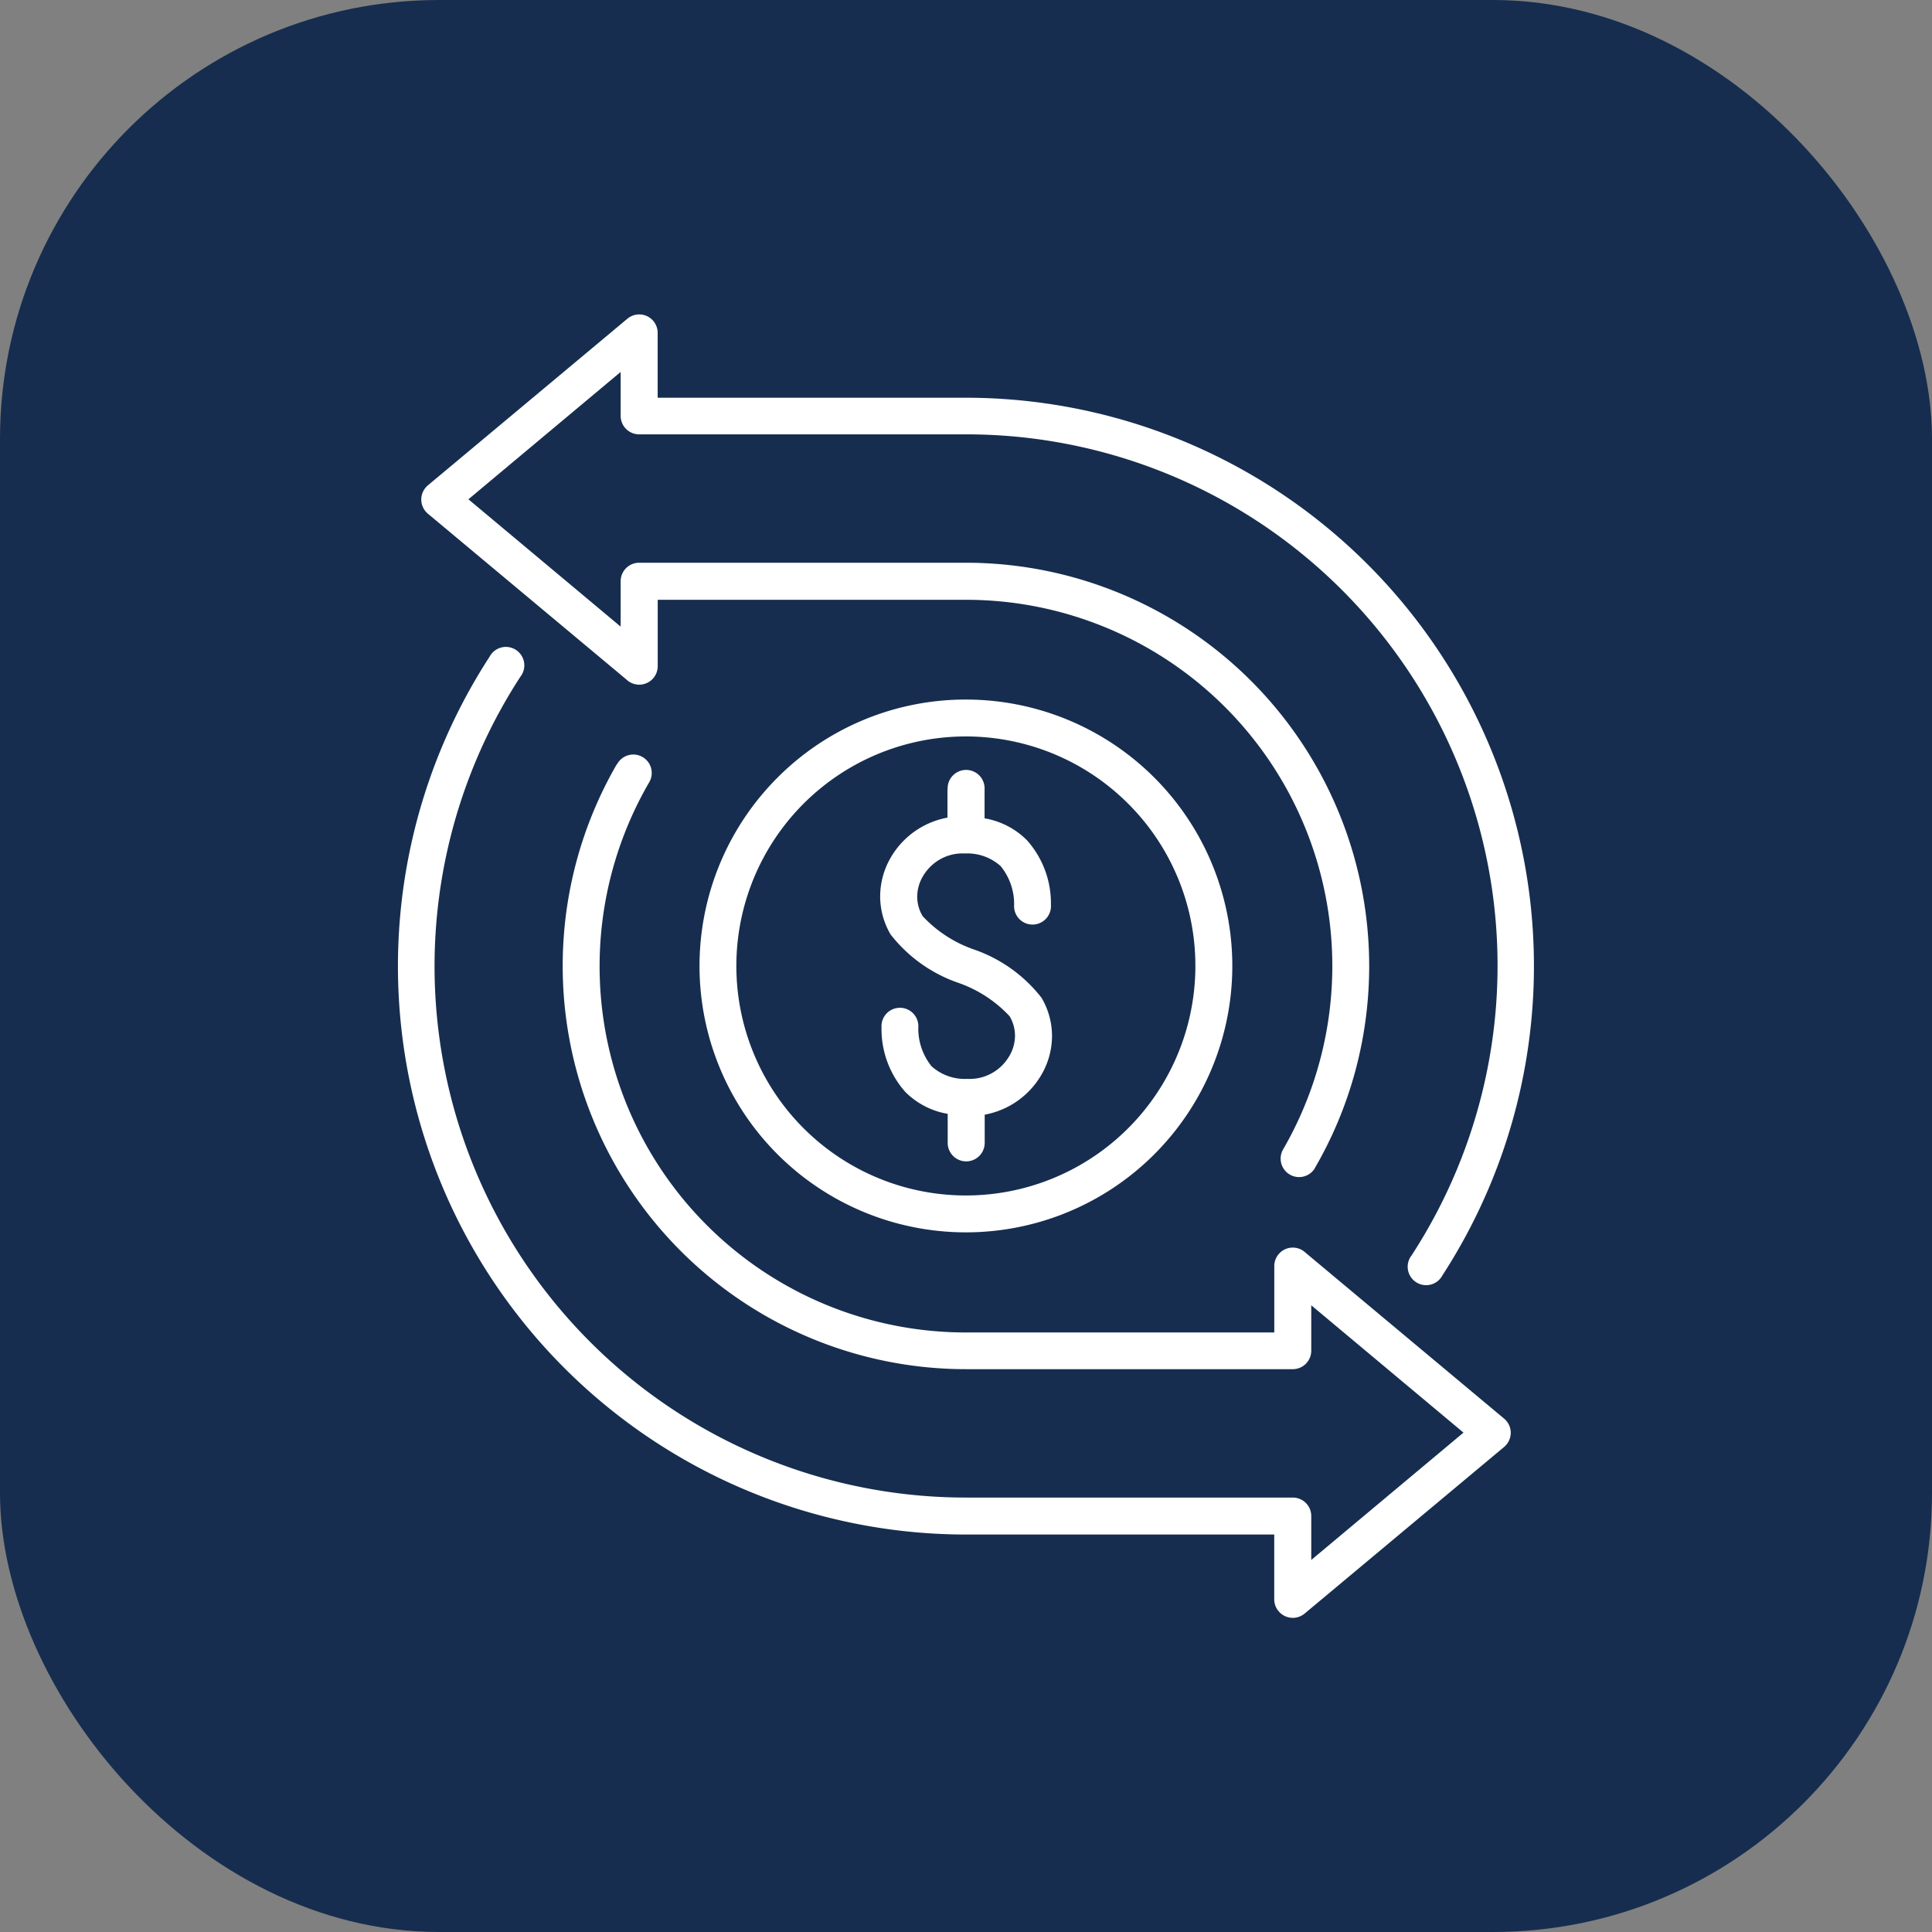
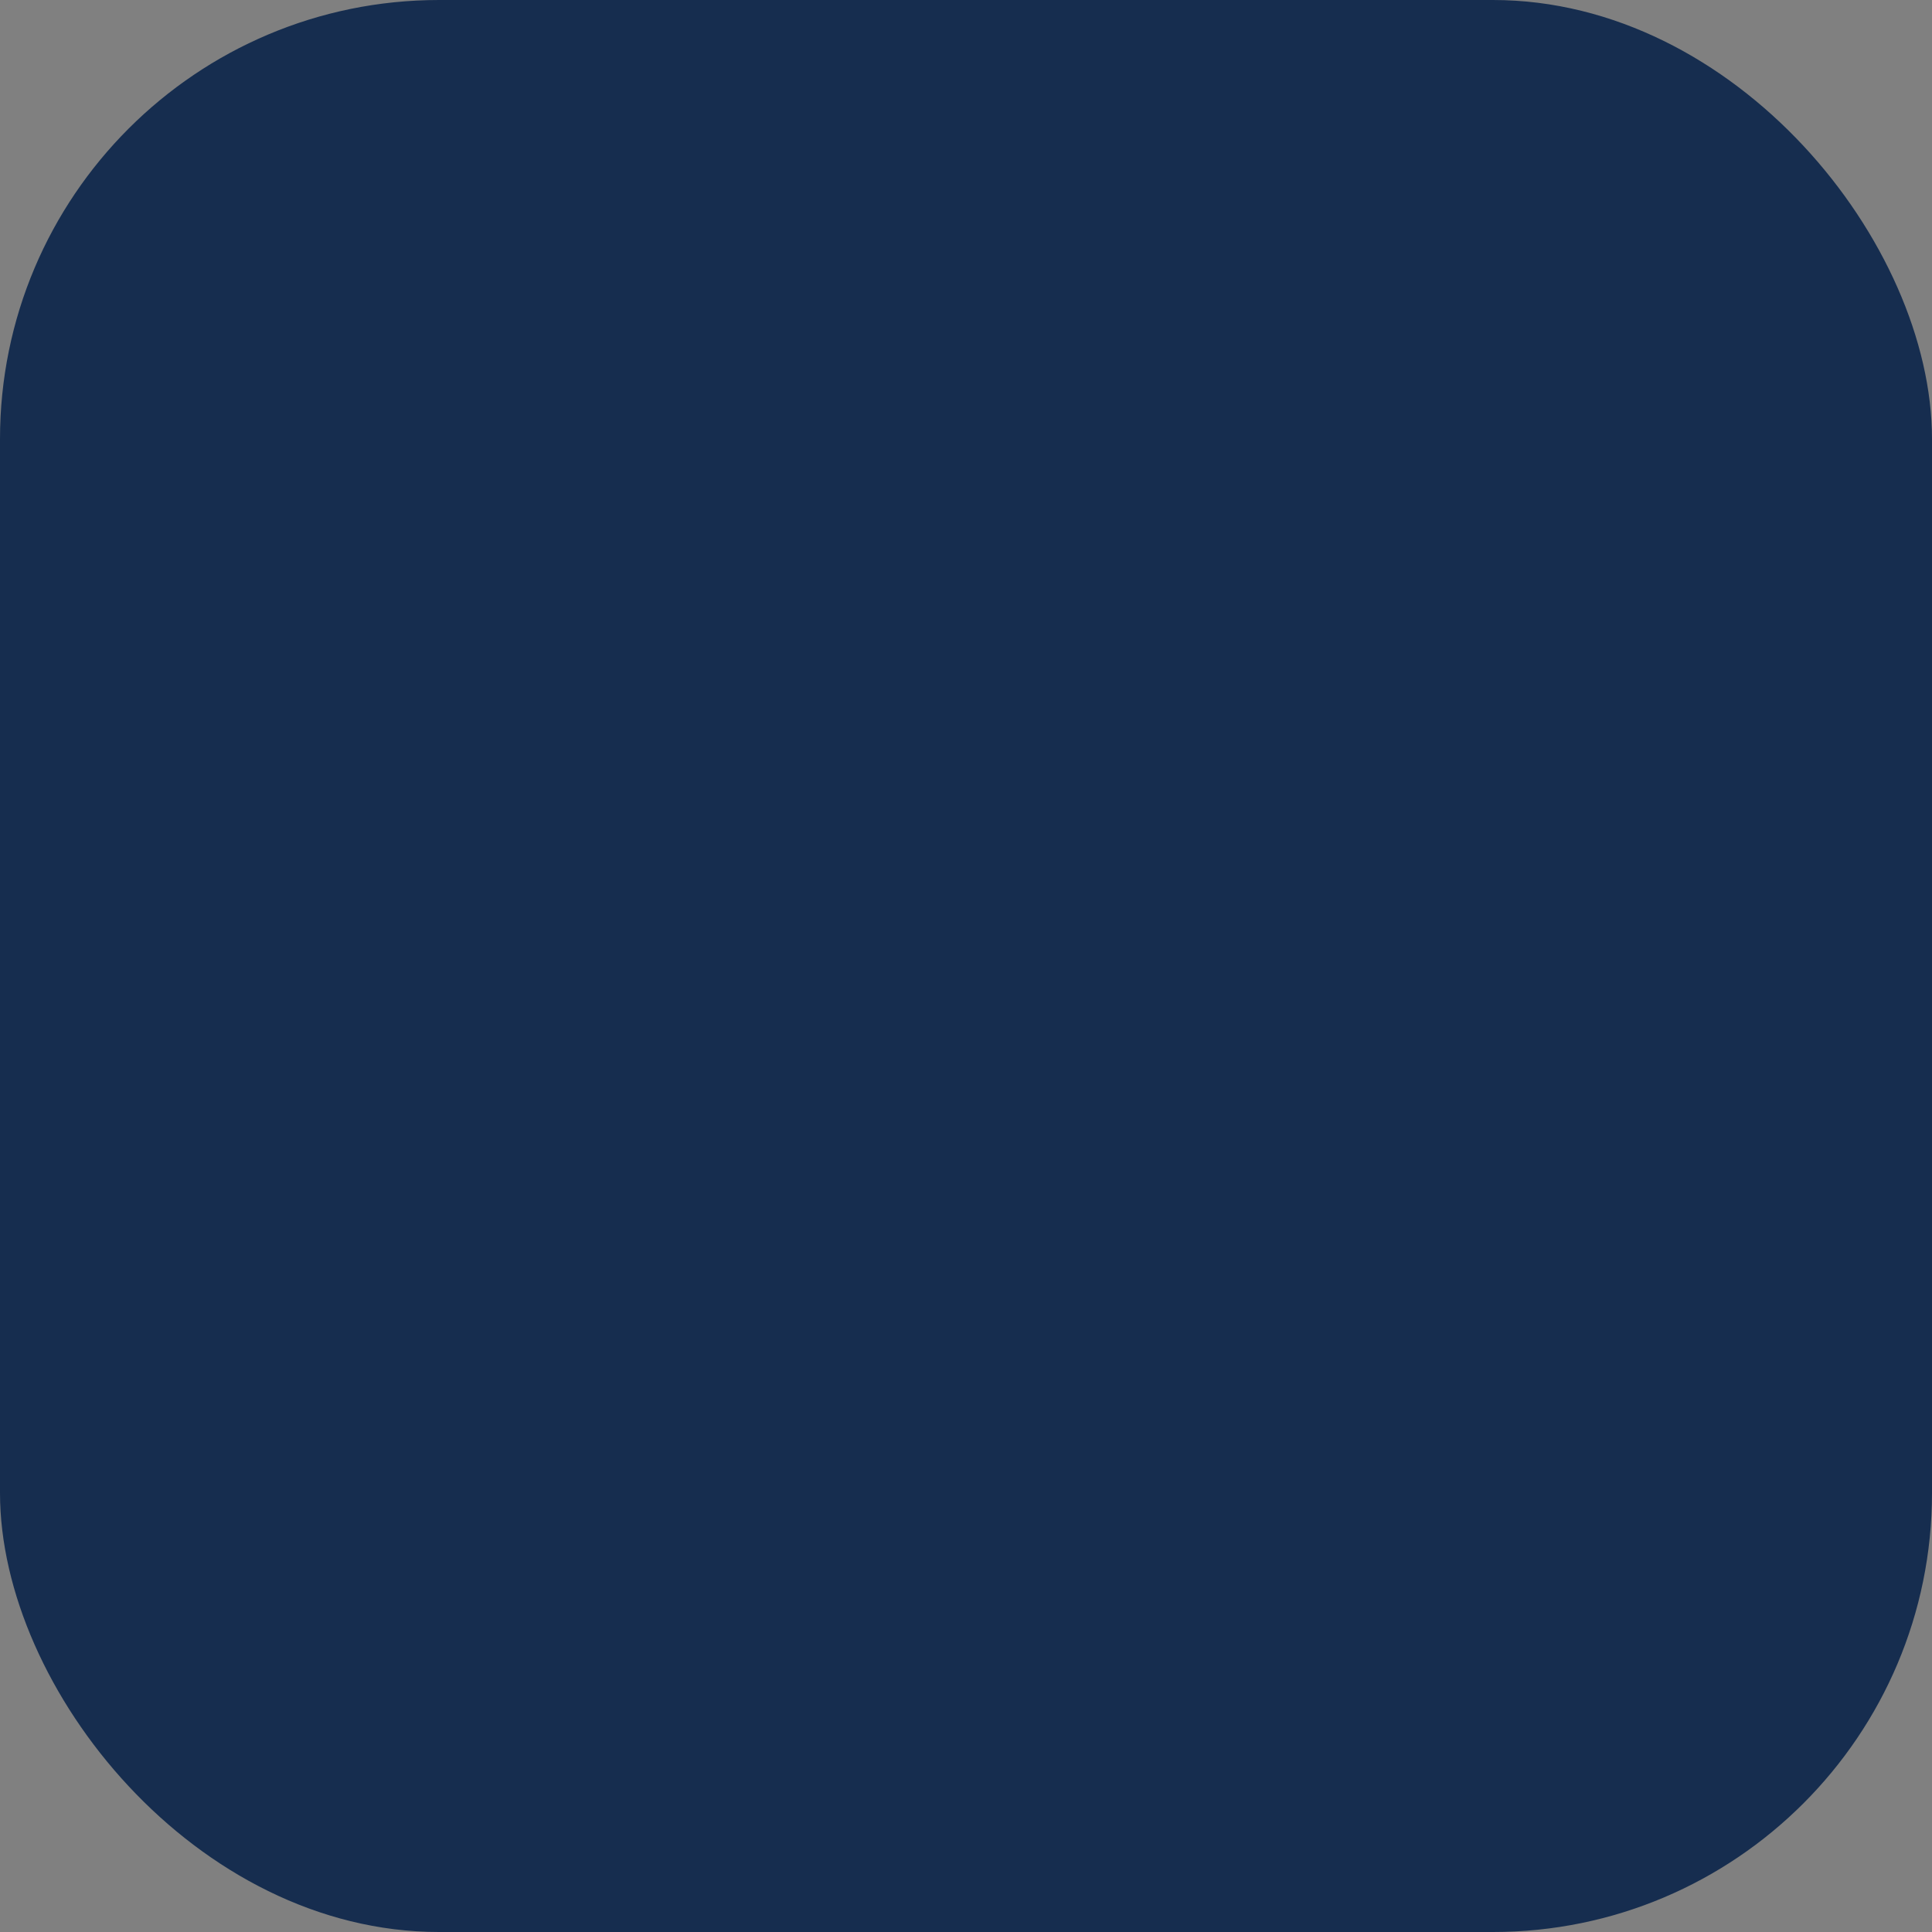
<svg xmlns="http://www.w3.org/2000/svg" width="44" height="44" viewBox="0 0 44 44">
  <rect x="0" y="0" width="44" height="44" fill="#808080" stroke="none" />
  <g id="Group_233" data-name="Group 233" transform="translate(0 -0.491)">
    <rect id="Rectangle_164" data-name="Rectangle 164" width="44" height="44" rx="10" transform="translate(0 0.491)" fill="#162d4f" />
-     <path id="noun-cash-flow-7414186-FFFFFF" d="M165.279,95.444a6.067,6.067,0,1,1-4.29,1.776A6.046,6.046,0,0,1,165.279,95.444Zm-7.95,1.471a9.128,9.128,0,0,0-.92,2.214,9.184,9.184,0,0,0,8.87,11.565h7.443a.421.421,0,0,0,.421-.421v-1.034l3.467,2.9-3.467,2.9v-1a.421.421,0,0,0-.421-.421h-7.443a12.1,12.1,0,0,1-10.149-18.692.42.42,0,1,0-.7-.458,12.944,12.944,0,0,0,10.852,19.992H172.3v1.477a.416.416,0,0,0,.1.27.421.421,0,0,0,.592.053l4.539-3.791a.377.377,0,0,0,.057-.057.42.42,0,0,0-.053-.592l-4.524-3.78a.421.421,0,0,0-.71.306v1.512h-7.021a8.339,8.339,0,0,1-7.223-12.516.42.42,0,1,0-.726-.421Zm15.9,9.192a9.128,9.128,0,0,0,.92-2.214,9.186,9.186,0,0,0-8.87-11.565h-7.443a.421.421,0,0,0-.421.421v1.034l-3.467-2.9,3.467-2.9v1a.421.421,0,0,0,.421.421h7.443A12.1,12.1,0,0,1,175.43,108.1a.42.42,0,1,0,.7.458A12.944,12.944,0,0,0,165.279,88.57h-7.021V87.093a.42.42,0,0,0-.69-.322l-4.539,3.791a.376.376,0,0,0-.057.057.42.42,0,0,0,.053.592l4.524,3.779a.421.421,0,0,0,.71-.306V93.172h7.021a8.341,8.341,0,0,1,7.222,12.517.42.42,0,1,0,.728.42Zm-8.371-8.616v.642a1.887,1.887,0,0,0-1.28.889,1.771,1.771,0,0,0-.253.912,1.715,1.715,0,0,0,.238.86,3.332,3.332,0,0,0,1.538,1.1,2.892,2.892,0,0,1,1.172.762.868.868,0,0,1,.123.439.921.921,0,0,1-.135.477,1.059,1.059,0,0,1-.373.37,1.032,1.032,0,0,1-.515.142h-.039a.365.365,0,0,0-.054,0h-.015a1.131,1.131,0,0,1-.77-.289h0a1.366,1.366,0,0,1-.3-.917.42.42,0,1,0-.839.034,2.157,2.157,0,0,0,.541,1.467l0,0a1.784,1.784,0,0,0,.966.5v.661a.421.421,0,1,0,.843,0v-.642a1.887,1.887,0,0,0,1.28-.889,1.767,1.767,0,0,0,.253-.912,1.715,1.715,0,0,0-.238-.86,3.327,3.327,0,0,0-1.537-1.1,2.892,2.892,0,0,1-1.172-.761.867.867,0,0,1-.123-.439.921.921,0,0,1,.135-.477,1.059,1.059,0,0,1,.373-.37,1.029,1.029,0,0,1,.515-.142h.038a.365.365,0,0,0,.054,0h.015a1.134,1.134,0,0,1,.77.289h0a1.366,1.366,0,0,1,.306.917.42.42,0,1,0,.839-.034,2.154,2.154,0,0,0-.545-1.471,1.779,1.779,0,0,0-.966-.5v-.661a.421.421,0,1,0-.841,0Zm4.116.325a5.227,5.227,0,1,0,1.53,3.695A5.214,5.214,0,0,0,168.974,97.816Z" transform="translate(-143.28 -79.021)" fill="#fff" fill-rule="evenodd" />
  </g>
</svg>